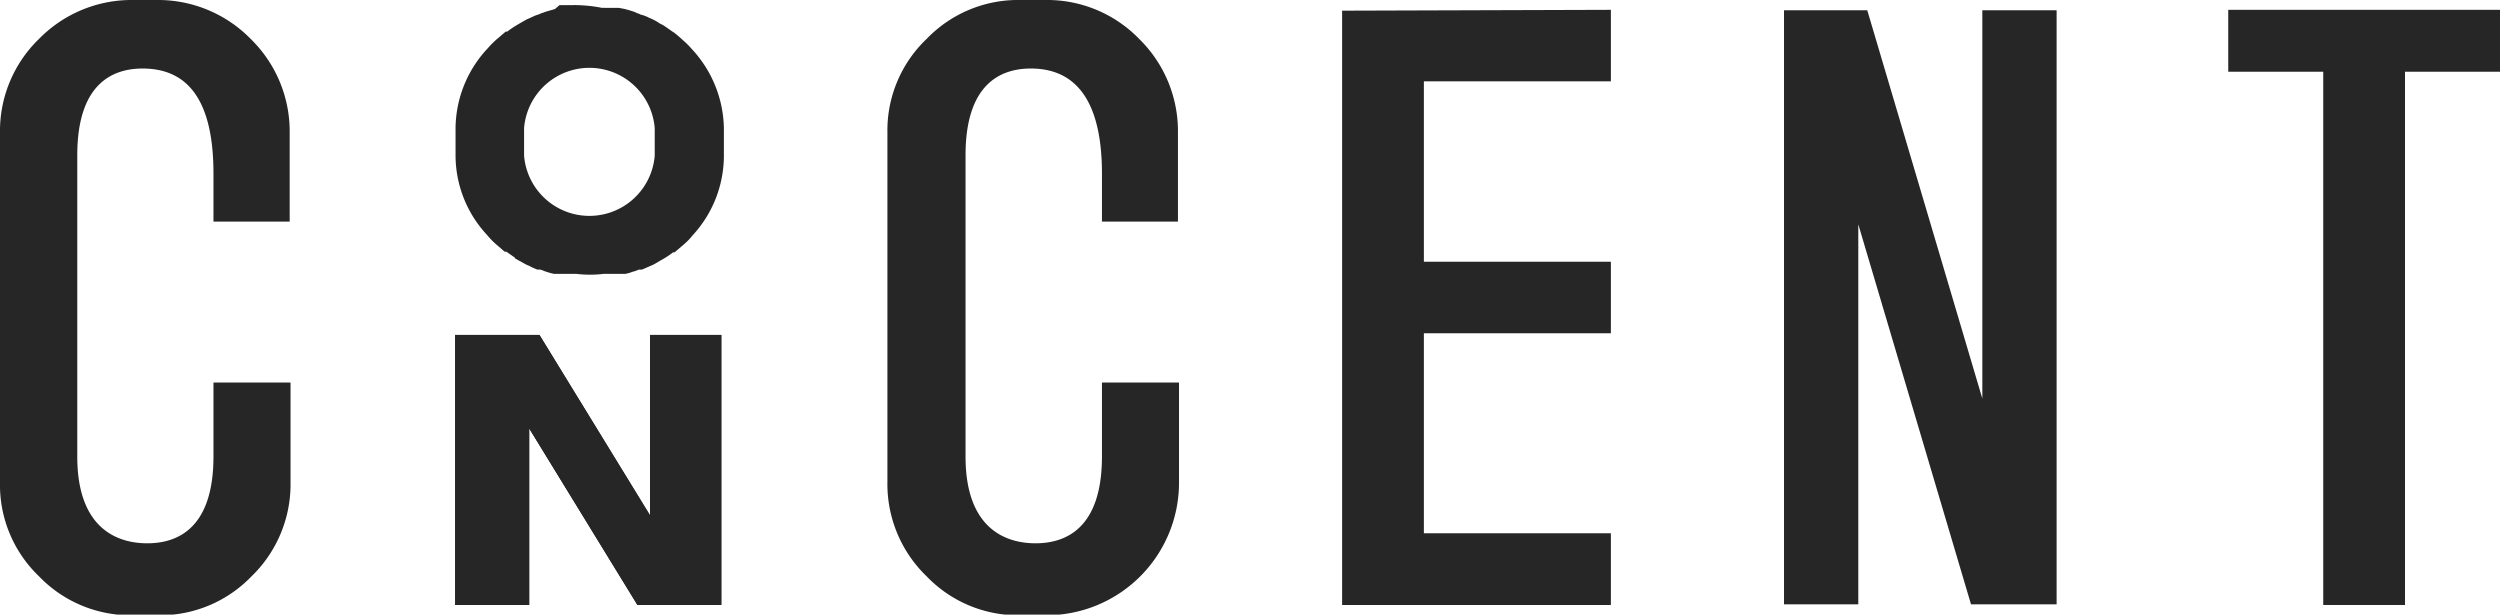
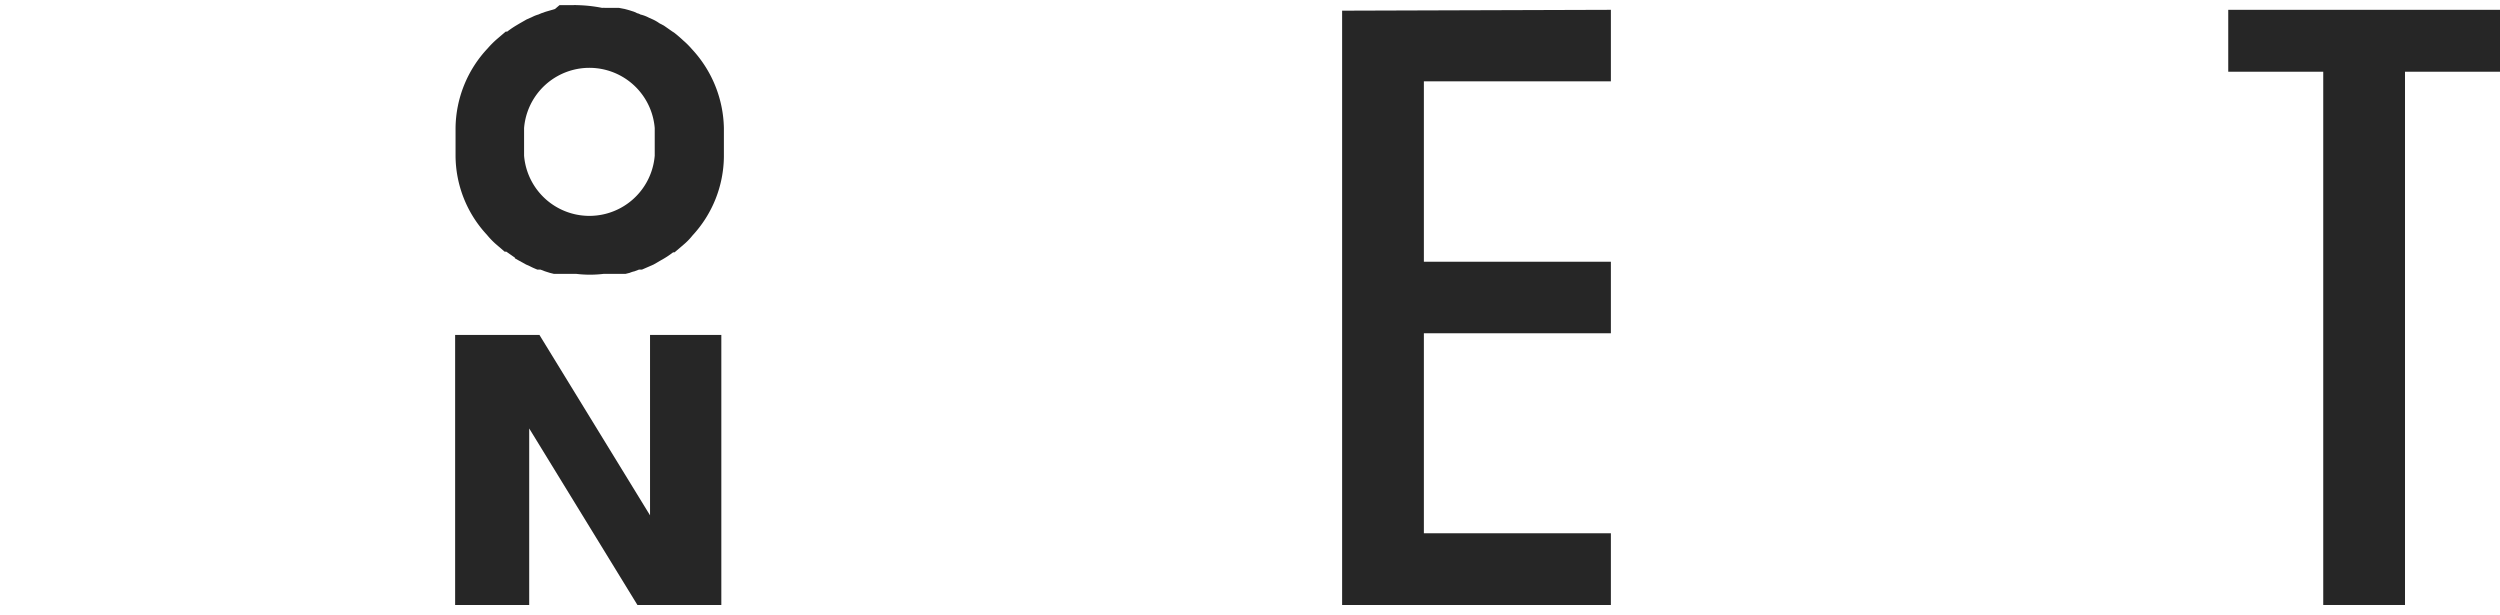
<svg xmlns="http://www.w3.org/2000/svg" viewBox="0 0 117.11 28.79">
  <defs>
    <style>.cls-1{fill:#262626;}</style>
  </defs>
  <g id="レイヤー_2" data-name="レイヤー 2">
    <g id="レイヤー_3" data-name="レイヤー 3">
      <polygon class="cls-1" points="21.32 15.69 21.32 28.34 24.79 28.34 24.79 20.07 29.86 28.34 33.79 28.34 33.79 15.69 30.45 15.69 30.45 24.14 25.27 15.69 21.32 15.69" />
-       <polygon class="cls-1" points="21.32 15.69 21.32 28.34 24.79 28.34 24.79 20.07 29.86 28.34 33.79 28.34 33.79 15.69 30.45 15.69 30.45 24.14 25.27 15.69 21.32 15.69" />
      <path class="cls-1" d="M24.12,12.1l.14.08.38.21.18.08c.15.08.26.12.35.16l.15,0,.21.08.22.07.2.05.23,0,.16,0,.31,0,.17,0H27a5.39,5.39,0,0,0,1.27,0h.15l.17,0,.31,0,.17,0,.23,0,.2-.05a1.14,1.14,0,0,1,.22-.07l.21-.08.14,0,.3-.13.25-.11.31-.18.14-.08a4,4,0,0,0,.46-.31l.07,0,.41-.35a2.94,2.94,0,0,0,.43-.44,5.51,5.51,0,0,0,1.47-3.7V6A5.58,5.58,0,0,0,32.41,2.3a3.78,3.78,0,0,0-.4-.4c-.16-.15-.29-.26-.43-.37l-.08-.05-.4-.28-.21-.11a1.92,1.92,0,0,0-.31-.18L30.4.83A1.63,1.63,0,0,0,30,.68a.47.47,0,0,0-.15-.06L29.7.55,29.48.48,29.26.42,29,.37l-.16,0-.29,0-.21,0a.42.42,0,0,0-.13,0A6.74,6.74,0,0,0,27,.24a.5.5,0,0,0-.13,0l-.2,0-.29,0-.17,0L26,.42l-.2.06-.24.07-.2.07-.14.06a1.57,1.57,0,0,0-.3.12l-.25.11-.35.2-.1.06a4.52,4.52,0,0,0-.46.31l-.07,0-.41.35a4.34,4.34,0,0,0-.43.43A5.53,5.53,0,0,0,21.34,6V7.29A5.47,5.47,0,0,0,22.81,11a3.78,3.78,0,0,0,.39.41l.44.38.08,0,.4.28M24.55,6a3.07,3.07,0,0,1,6.12,0V7.29a3.07,3.07,0,0,1-6.12,0Z" />
-       <path class="cls-1" d="M7.38,0H6.23a6.07,6.07,0,0,0-4.4,1.82A6,6,0,0,0,0,6.22V22.58A5.93,5.93,0,0,0,1.83,27a5.94,5.94,0,0,0,4.4,1.82H7.38A5.94,5.94,0,0,0,11.78,27a6,6,0,0,0,1.83-4.41V17.92H10v3.46c0,3.37-1.68,4.07-3.1,4.07s-3.28-.7-3.28-4.06V7.27c0-3.36,1.66-4.06,3.06-4.06C8.92,3.21,10,4.87,10,8.14v2.24h3.57V6.22a6.06,6.06,0,0,0-1.83-4.4A6.07,6.07,0,0,0,7.38,0" />
-       <path class="cls-1" d="M49,0H47.81a5.94,5.94,0,0,0-4.4,1.82,5.92,5.92,0,0,0-1.84,4.4V22.58A6,6,0,0,0,43.41,27a5.93,5.93,0,0,0,4.4,1.82H49a6.21,6.21,0,0,0,6.23-6.23V17.92H51.62v3.46c0,3.37-1.69,4.07-3.11,4.07s-3.28-.7-3.28-4.06V7.27c0-3.36,1.66-4.06,3.06-4.06,2.21,0,3.33,1.66,3.33,4.93v2.24h3.56V6.22a6.05,6.05,0,0,0-1.82-4.4A6,6,0,0,0,49,0" />
      <polygon class="cls-1" points="66.7 15.61 75.46 15.61 75.46 12.26 66.7 12.26 66.7 3.81 75.46 3.81 75.46 0.46 62.87 0.5 62.87 28.34 75.46 28.34 75.46 24.98 66.7 24.98 66.7 15.61" />
-       <polygon class="cls-1" points="83.57 0.48 83.57 28.31 87.05 28.31 87.05 10.51 92.33 28.31 96.34 28.31 96.34 0.48 92.86 0.48 92.86 18.67 87.47 0.48 83.57 0.48" />
      <polygon class="cls-1" points="108.83 28.34 112.66 28.34 112.66 3.36 117.11 3.36 117.11 0.46 104.38 0.46 104.38 3.36 108.83 3.36 108.83 28.34" />
    </g>
  </g>
</svg>